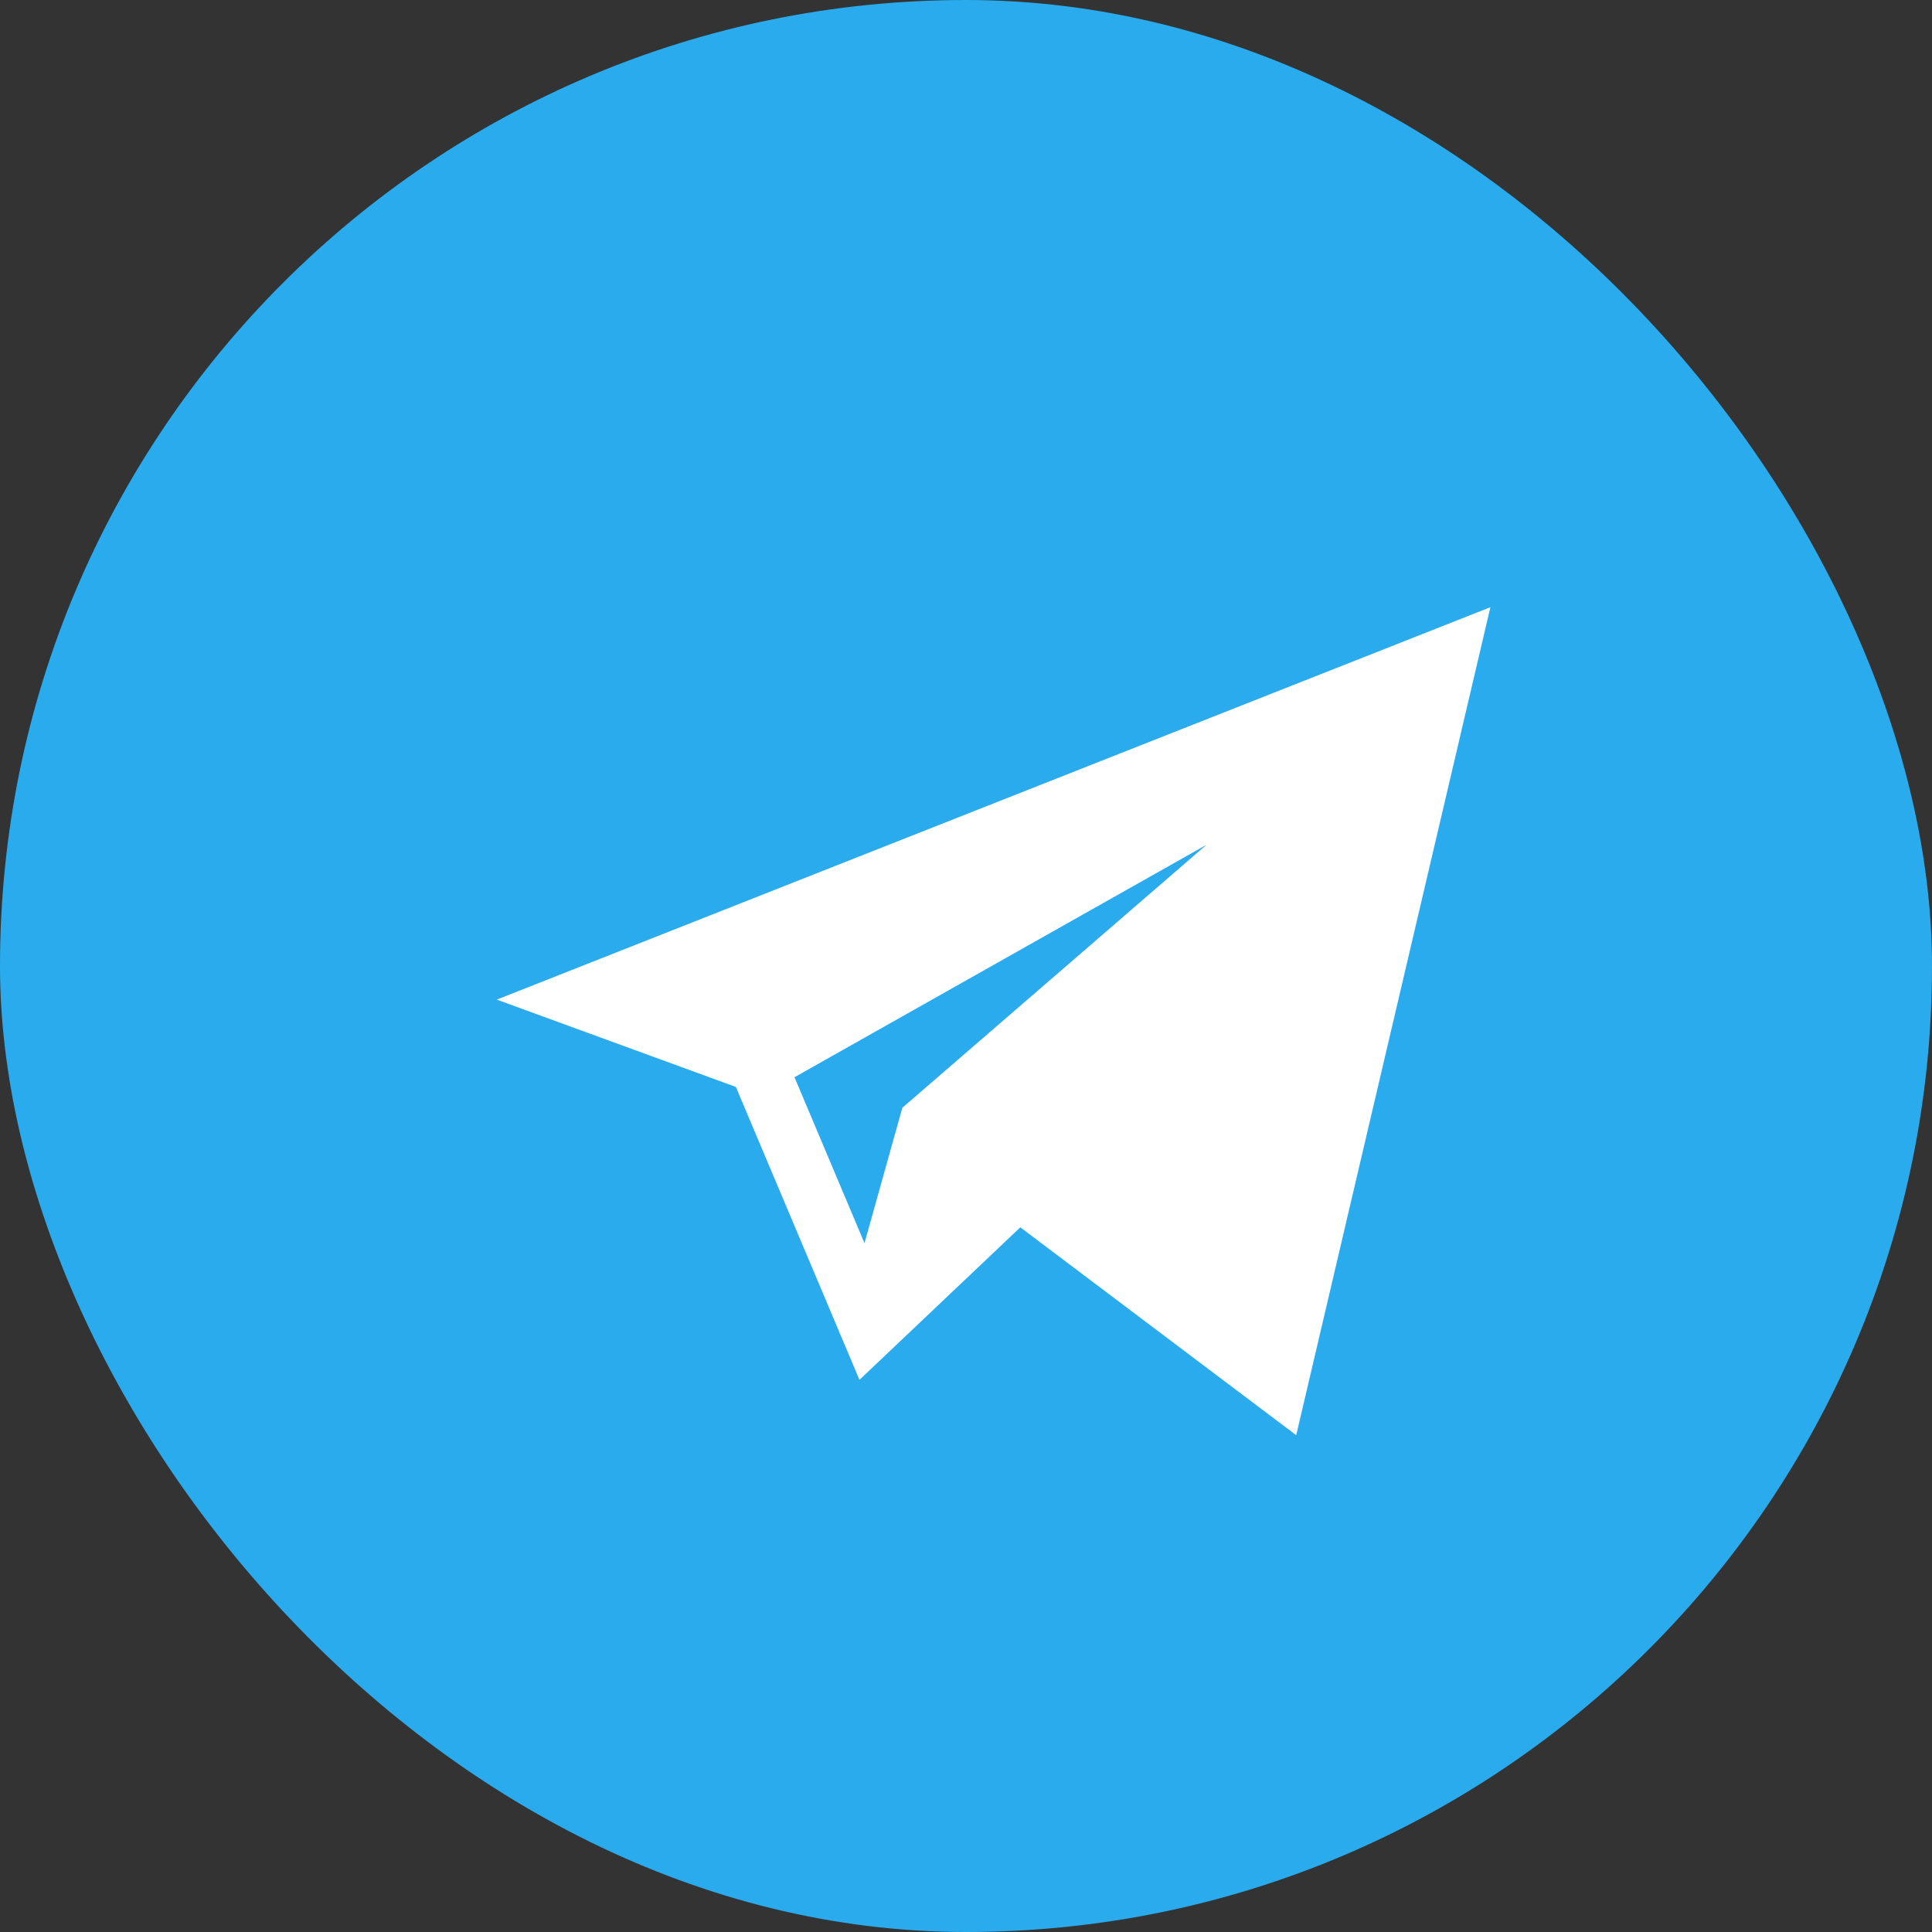
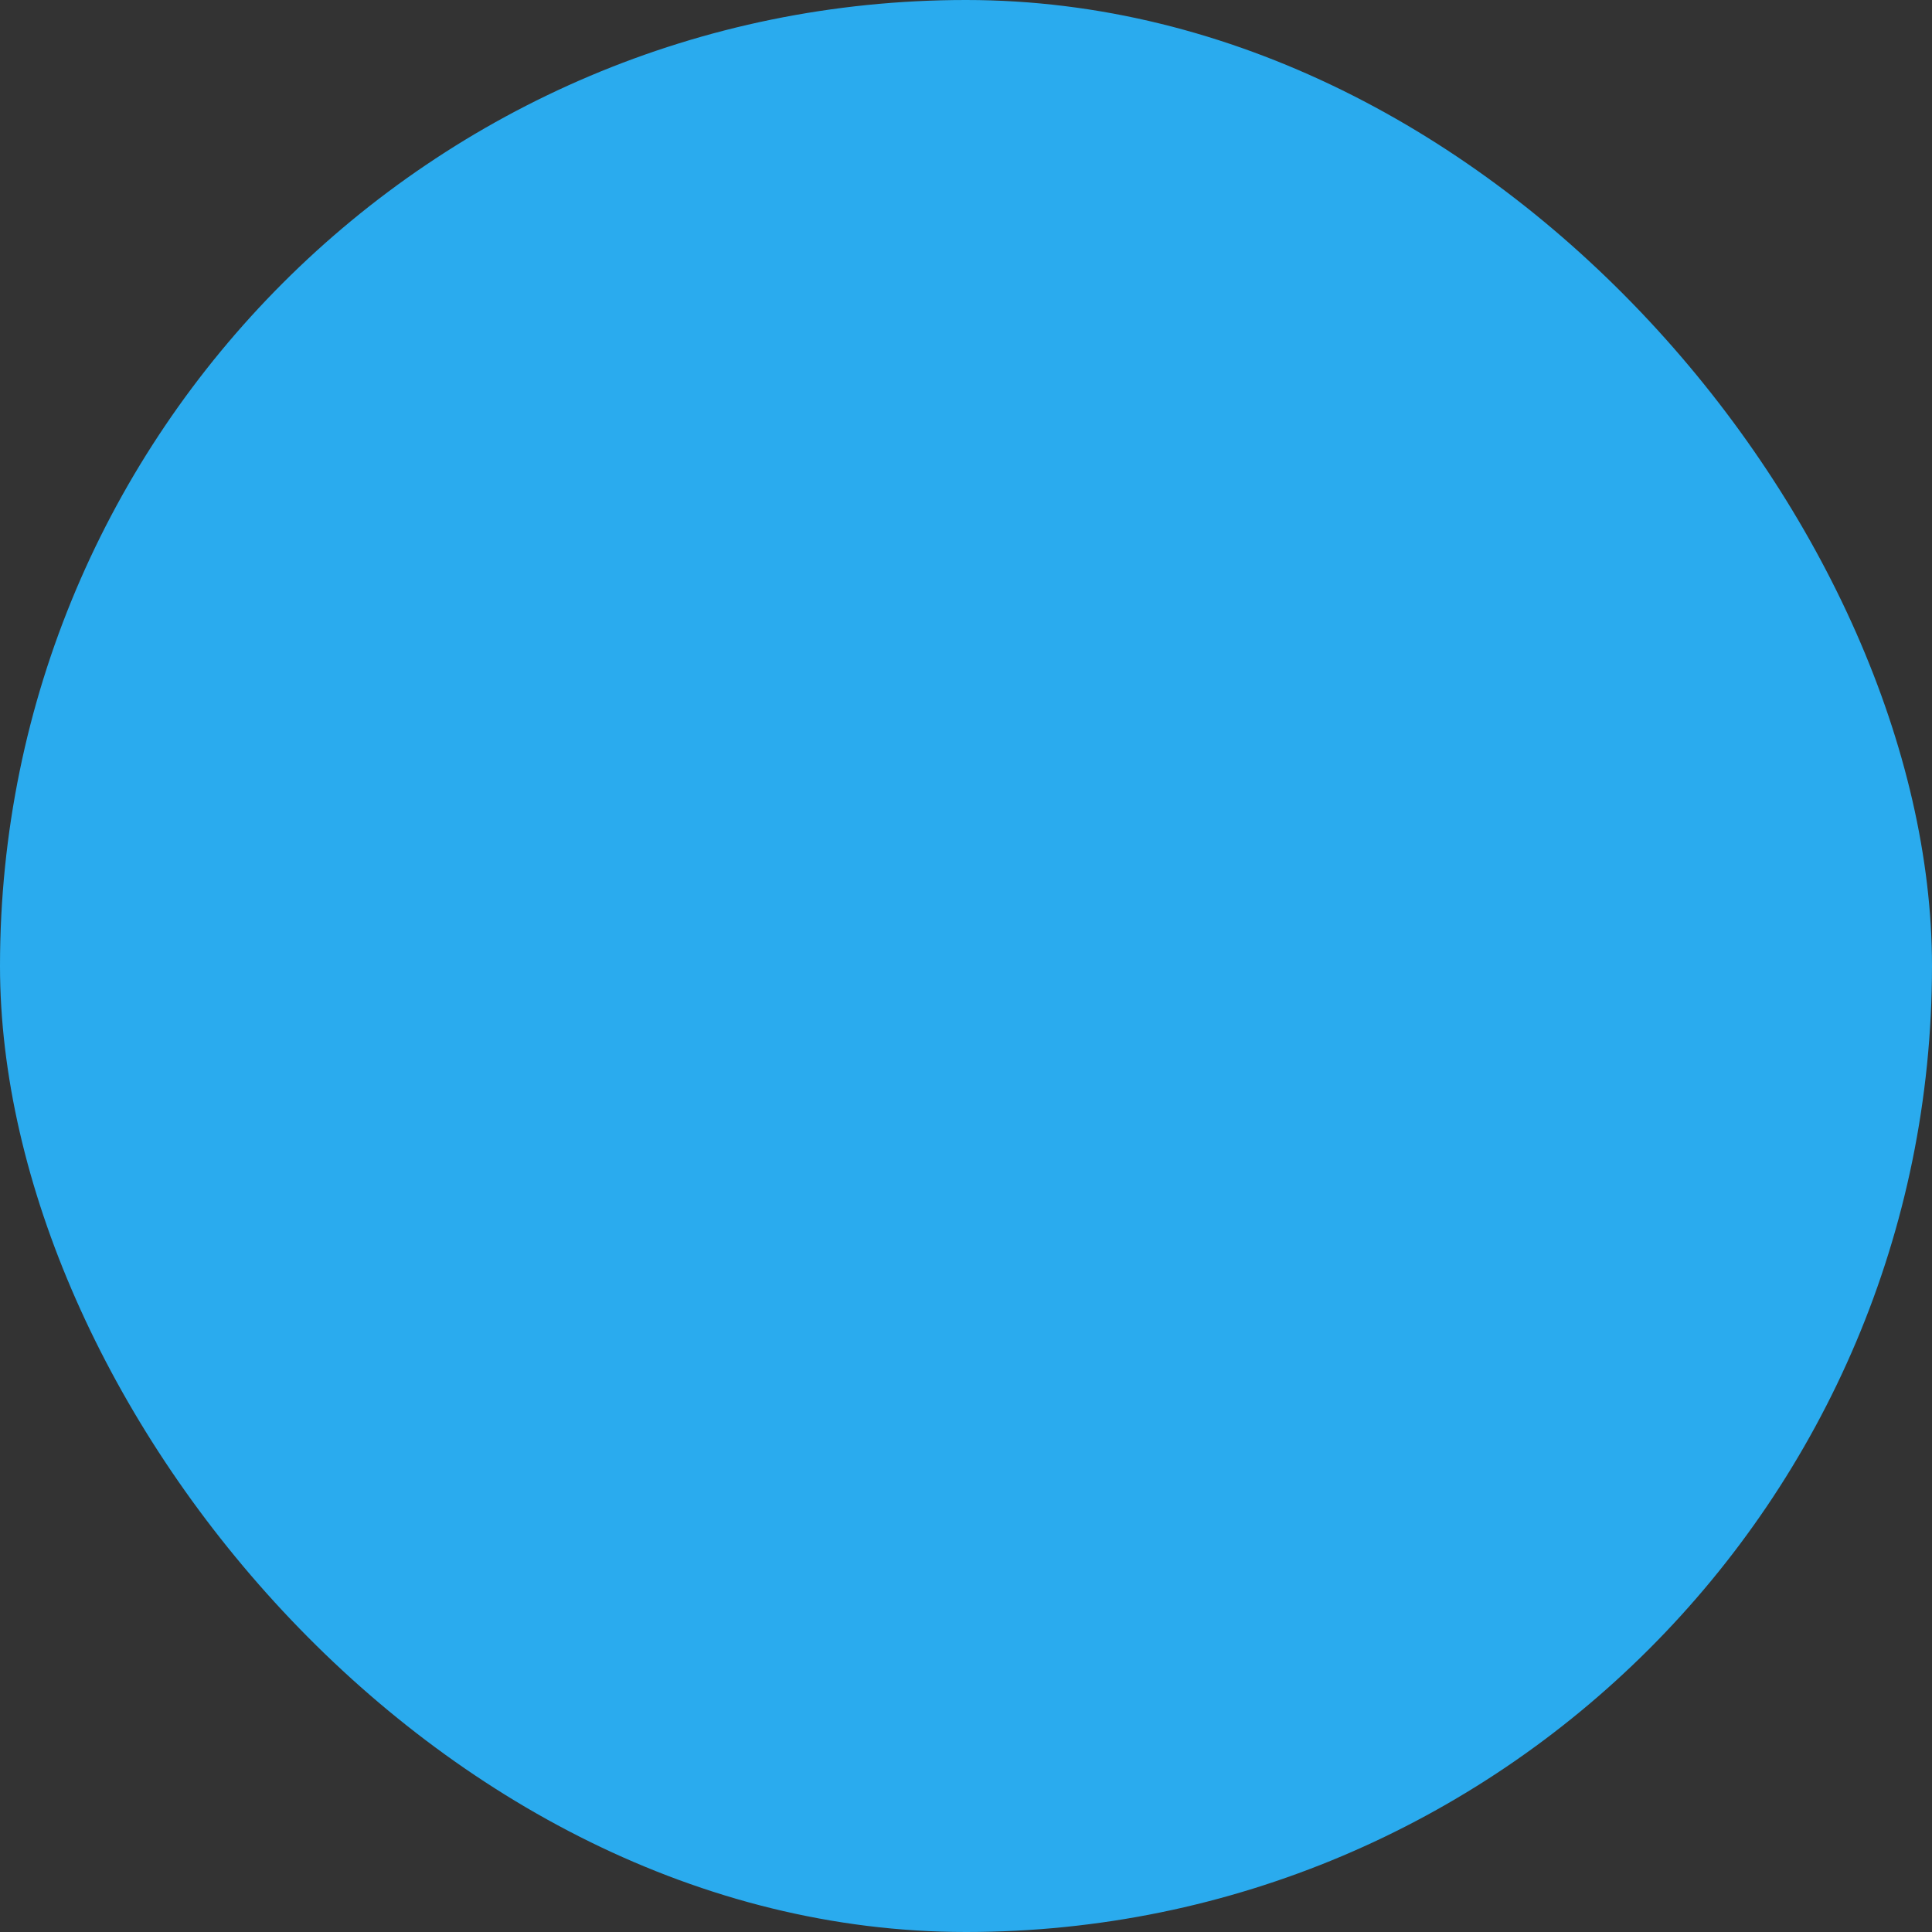
<svg xmlns="http://www.w3.org/2000/svg" width="35" height="35" viewBox="0 0 35 35" fill="none">
  <rect x="0" y="0" width="35" height="35" fill="#333333" stroke="none" />
  <rect width="35" height="35" rx="17.5" fill="#2AABEE" />
-   <path d="M13.331 19.691L15.57 24.997L18.484 22.234L23.482 26L27 11L9 18.109L13.331 19.691ZM21.857 15.304L16.347 20.068L15.661 22.521L14.393 19.515L21.857 15.304Z" fill="white" />
</svg>